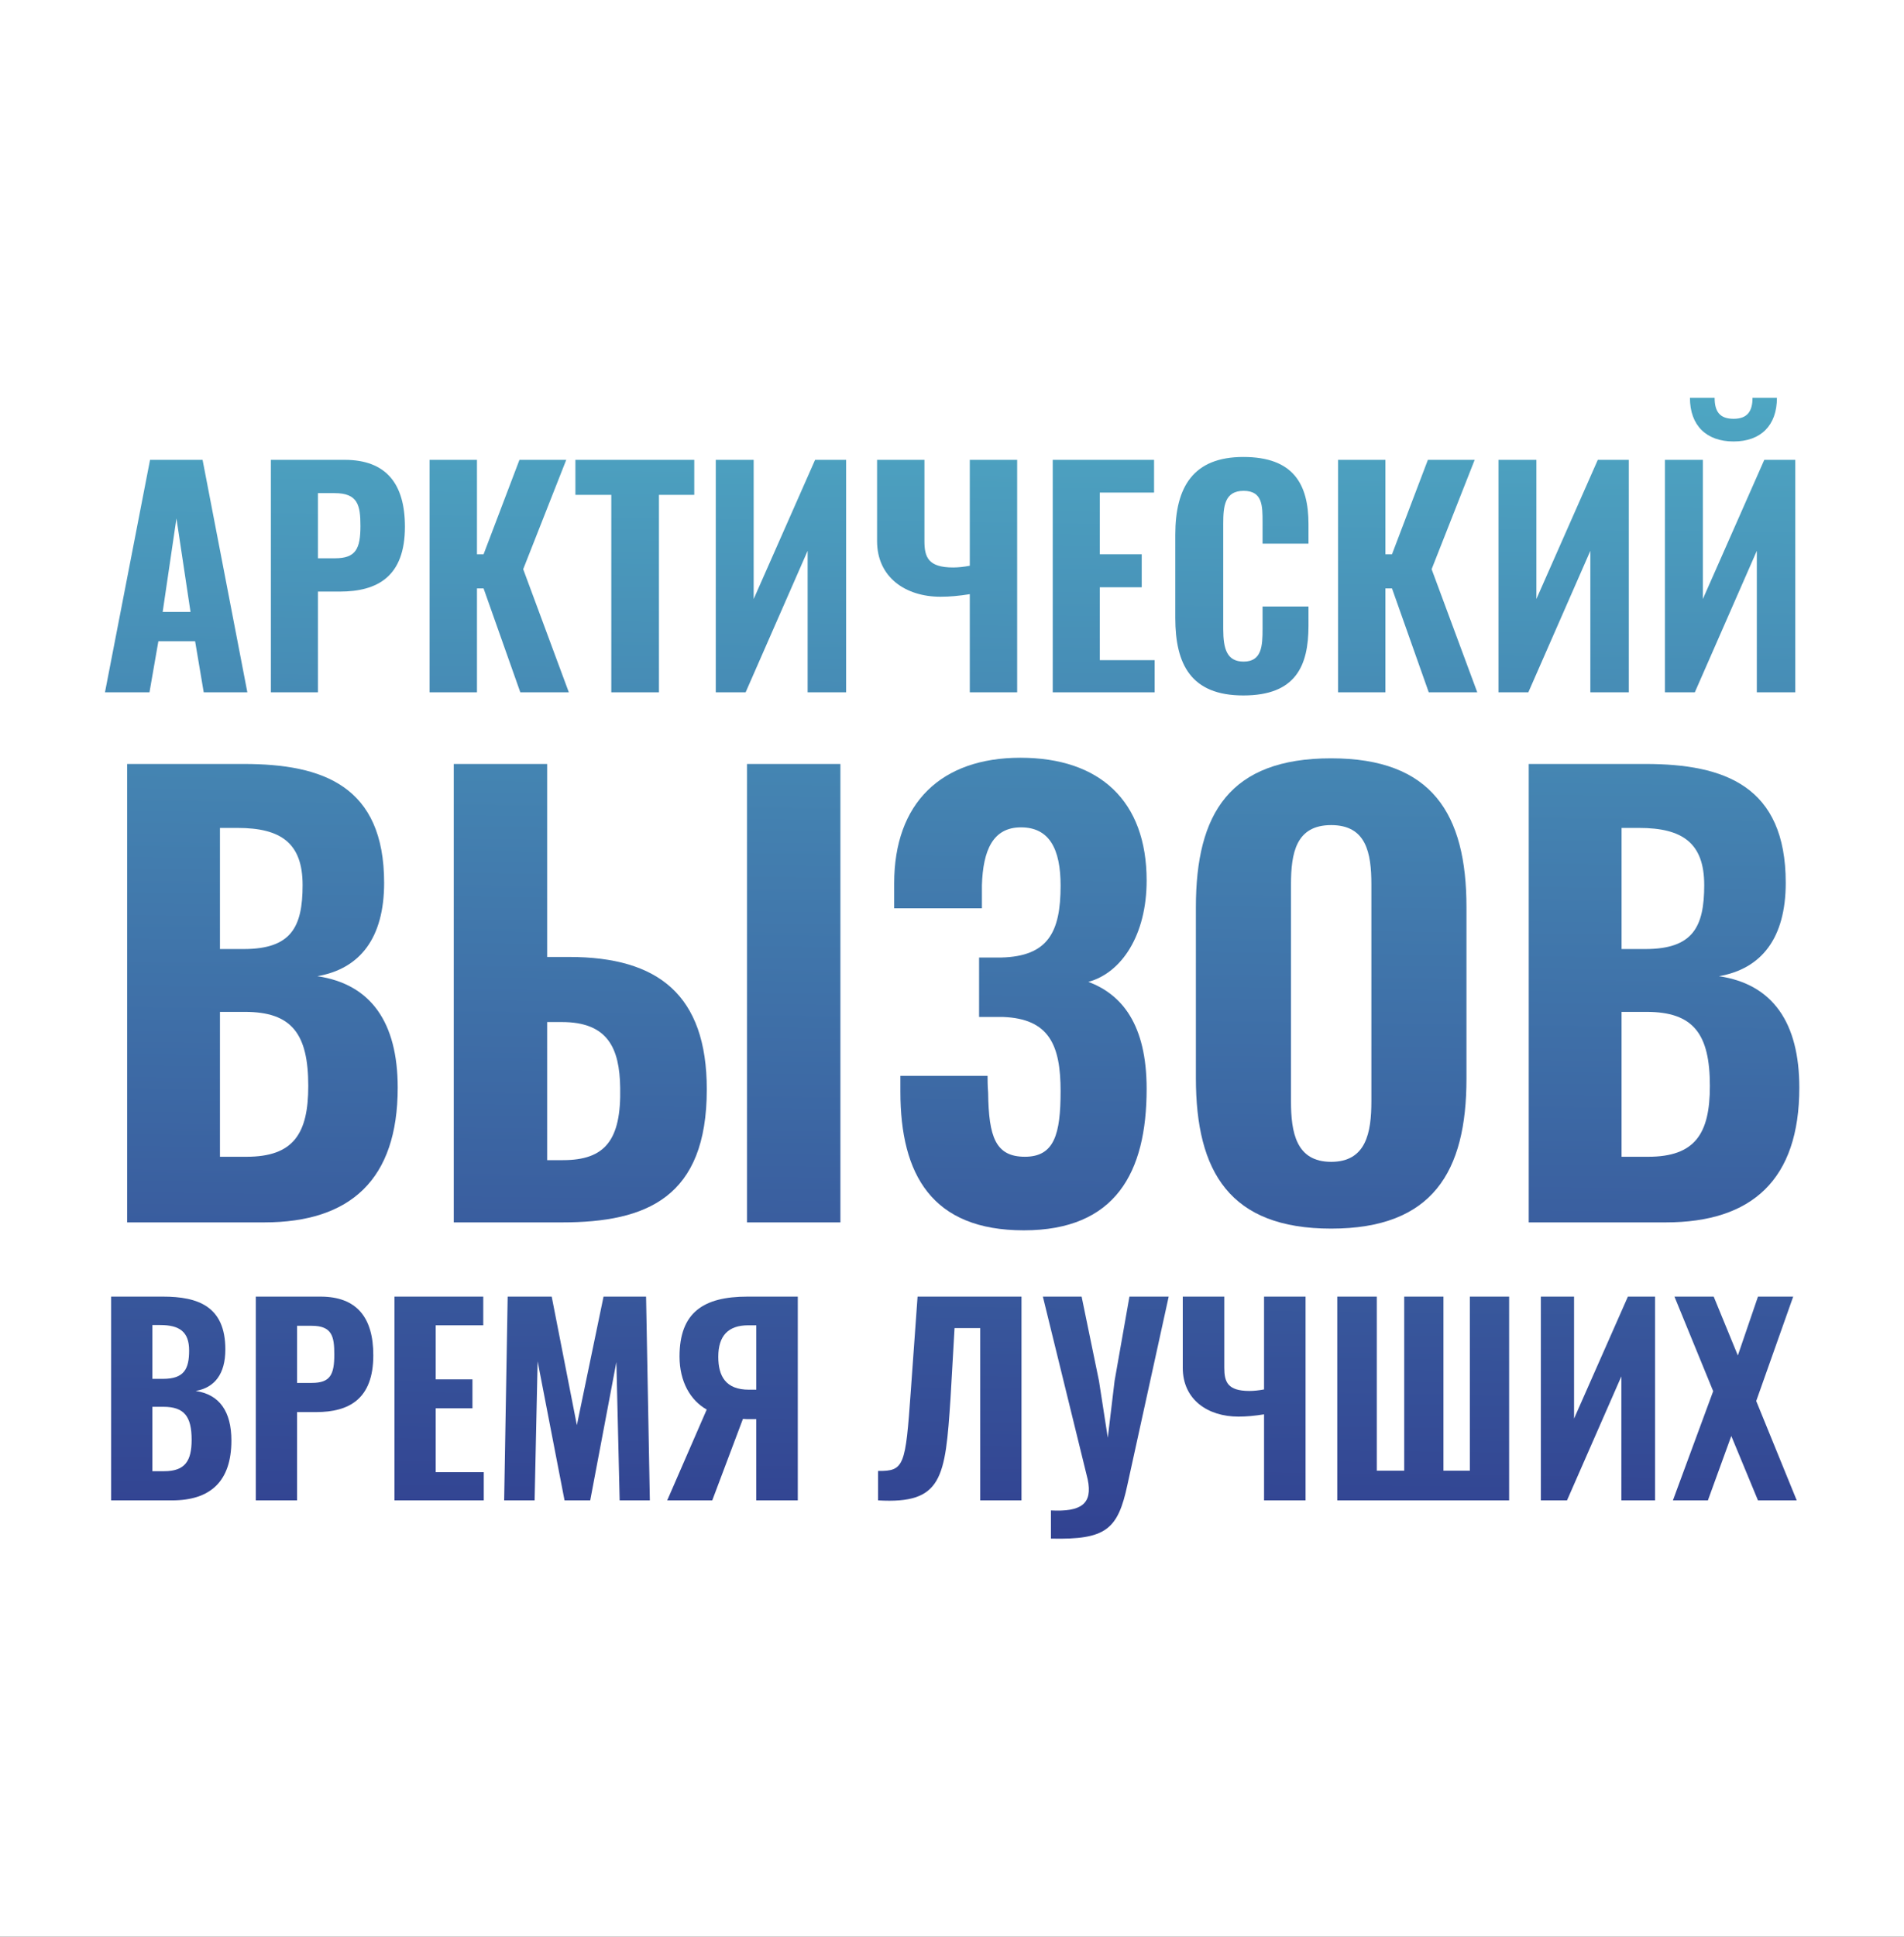
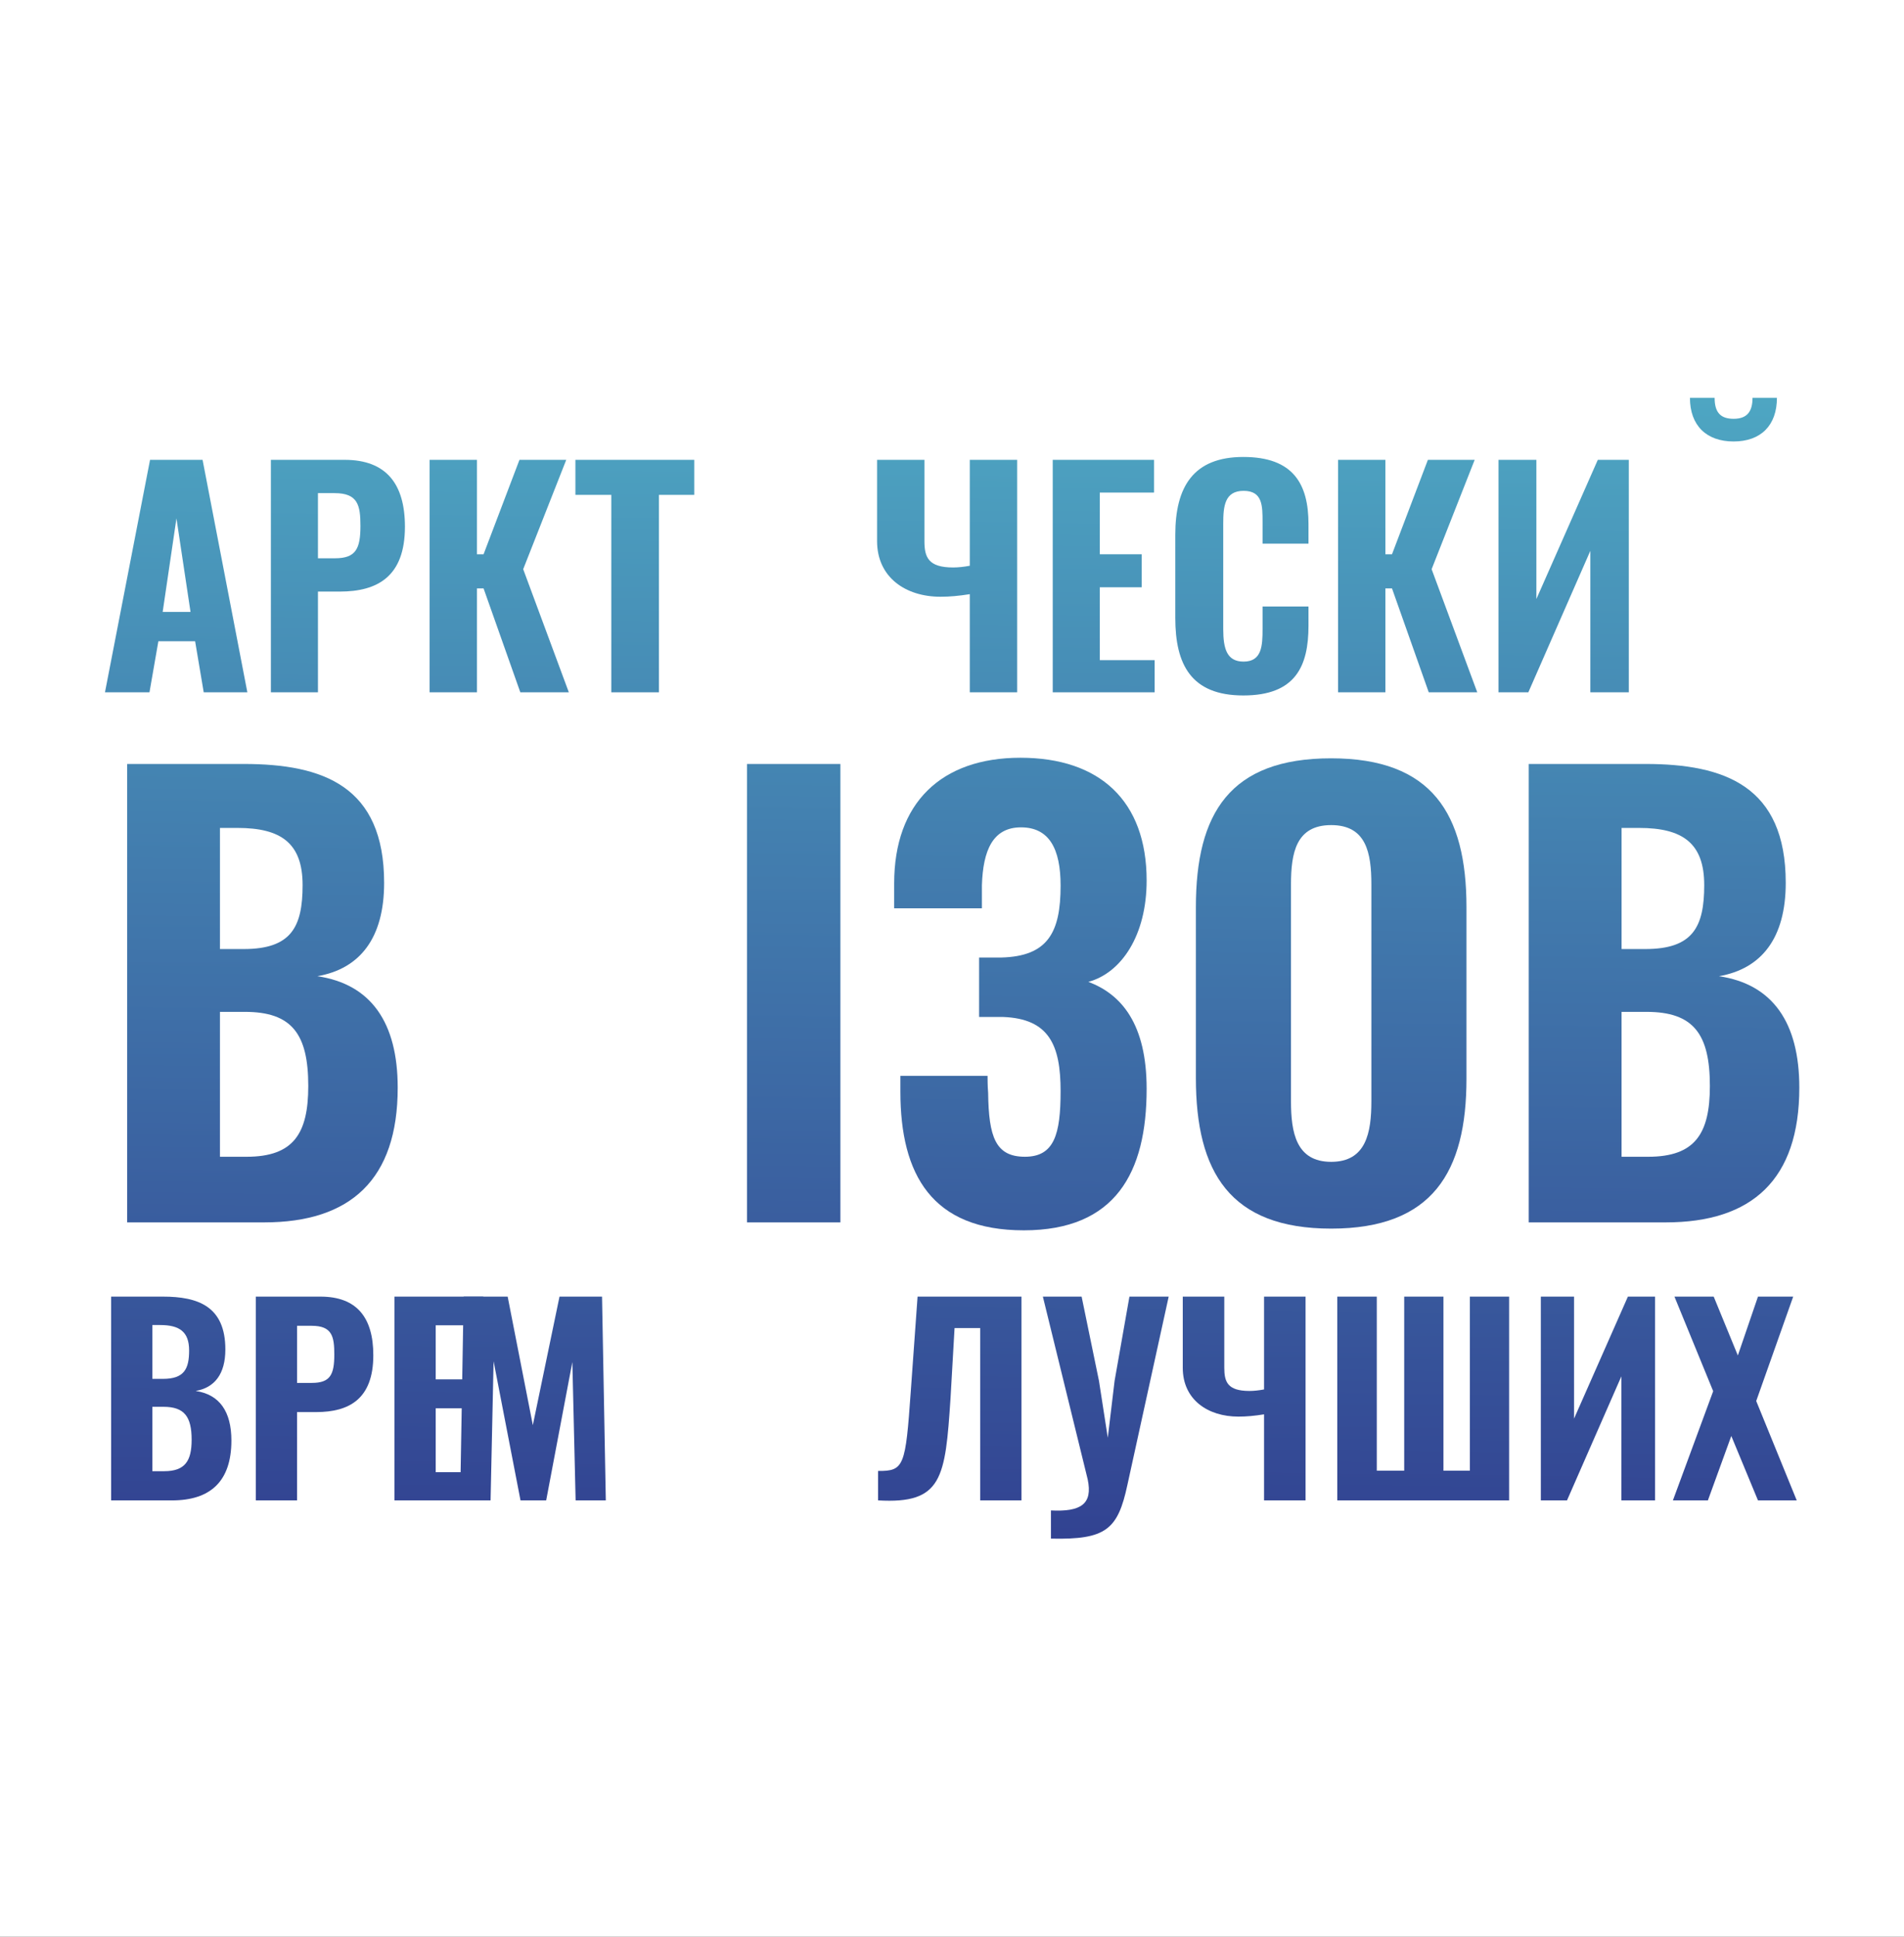
<svg xmlns="http://www.w3.org/2000/svg" xmlns:xlink="http://www.w3.org/1999/xlink" id="Layer_2" data-name="Layer 2" viewBox="0 0 2008 2043" width="300px" height="305px" preserveAspectRatio="none">
  <rect x="0" y="0" width="2008" height="2043" fill="#808080" stroke="none" />
  <defs>
    <linearGradient id="linear-gradient" x1="194.09" y1="82.93" x2="171.76" y2="1824.46" gradientTransform="matrix(1, 0, 0, 1, 0, 0)" gradientUnits="userSpaceOnUse">
      <stop offset="0" stop-color="#55c0cf" />
      <stop offset="1" stop-color="#2d3189" />
    </linearGradient>
    <linearGradient id="linear-gradient-2" x1="1170.54" y1="95.44" x2="1148.22" y2="1836.98" xlink:href="#linear-gradient" />
    <linearGradient id="linear-gradient-3" x1="1316.33" y1="97.31" x2="1294" y2="1838.85" xlink:href="#linear-gradient" />
    <linearGradient id="linear-gradient-4" x1="1491.05" y1="99.55" x2="1468.73" y2="1841.09" xlink:href="#linear-gradient" />
    <linearGradient id="linear-gradient-5" x1="1655.55" y1="101.66" x2="1633.22" y2="1843.2" xlink:href="#linear-gradient" />
    <linearGradient id="linear-gradient-6" x1="1832.16" y1="103.93" x2="1809.83" y2="1845.46" xlink:href="#linear-gradient" />
    <linearGradient id="linear-gradient-7" x1="1831.09" y1="103.91" x2="1808.76" y2="1845.45" xlink:href="#linear-gradient" />
    <linearGradient id="linear-gradient-8" x1="1416.06" y1="98.59" x2="1393.73" y2="1840.13" xlink:href="#linear-gradient" />
    <linearGradient id="linear-gradient-9" x1="1766.14" y1="103.08" x2="1743.81" y2="1844.62" xlink:href="#linear-gradient" />
    <linearGradient id="linear-gradient-10" x1="361.95" y1="85.08" x2="339.62" y2="1826.61" xlink:href="#linear-gradient" />
    <linearGradient id="linear-gradient-11" x1="533.16" y1="87.27" x2="510.83" y2="1828.81" xlink:href="#linear-gradient" />
    <linearGradient id="linear-gradient-12" x1="674.82" y1="89.09" x2="652.5" y2="1830.62" xlink:href="#linear-gradient" />
    <linearGradient id="linear-gradient-13" x1="830.21" y1="91.08" x2="807.88" y2="1832.62" xlink:href="#linear-gradient" />
    <linearGradient id="linear-gradient-14" x1="1005.44" y1="93.33" x2="983.12" y2="1834.86" xlink:href="#linear-gradient" />
    <linearGradient id="linear-gradient-15" x1="288.21" y1="84.13" x2="265.88" y2="1825.67" xlink:href="#linear-gradient" />
    <linearGradient id="linear-gradient-16" x1="623.38" y1="88.43" x2="601.05" y2="1829.96" xlink:href="#linear-gradient" />
    <linearGradient id="linear-gradient-17" x1="849.3" y1="91.33" x2="826.98" y2="1832.86" xlink:href="#linear-gradient" />
    <linearGradient id="linear-gradient-18" x1="1088.27" y1="94.39" x2="1065.94" y2="1835.92" xlink:href="#linear-gradient" />
    <linearGradient id="linear-gradient-19" x1="198.06" y1="82.98" x2="175.73" y2="1824.51" xlink:href="#linear-gradient" />
    <linearGradient id="linear-gradient-20" x1="348.58" y1="84.91" x2="326.25" y2="1826.44" xlink:href="#linear-gradient" />
    <linearGradient id="linear-gradient-21" x1="480.89" y1="86.6" x2="458.57" y2="1828.14" xlink:href="#linear-gradient" />
    <linearGradient id="linear-gradient-22" x1="627.67" y1="88.48" x2="605.34" y2="1830.02" xlink:href="#linear-gradient" />
    <linearGradient id="linear-gradient-23" x1="791.64" y1="90.59" x2="769.31" y2="1832.12" xlink:href="#linear-gradient" />
    <linearGradient id="linear-gradient-24" x1="1020.54" y1="93.52" x2="998.22" y2="1835.06" xlink:href="#linear-gradient" />
    <linearGradient id="linear-gradient-25" x1="1182.49" y1="95.6" x2="1160.16" y2="1837.13" xlink:href="#linear-gradient" />
    <linearGradient id="linear-gradient-26" x1="1329.79" y1="97.49" x2="1307.47" y2="1839.02" xlink:href="#linear-gradient" />
    <linearGradient id="linear-gradient-27" x1="1518.57" y1="99.91" x2="1496.24" y2="1841.44" xlink:href="#linear-gradient" />
    <linearGradient id="linear-gradient-28" x1="1702.84" y1="102.27" x2="1680.51" y2="1843.8" xlink:href="#linear-gradient" />
    <linearGradient id="linear-gradient-29" x1="1847.97" y1="104.13" x2="1825.64" y2="1845.66" xlink:href="#linear-gradient" />
  </defs>
  <g id="Layer_1-2" data-name="Layer 1">
    <g>
      <rect width="2008.32" height="2042.82" style="fill: #fff;" />
      <g>
        <path d="M167.02,676.4h38.75l9.08,53.89h46.01l-47.22-245.22h-55.4l-47.53,245.22h46.92l9.39-53.89Zm19.07-129.57l14.84,98.69h-29.37l14.53-98.69Z" style="fill: url(#linear-gradient);" />
        <polygon points="1159.89 619.49 1204.09 619.49 1204.09 584.67 1159.89 584.67 1159.89 519.59 1217.1 519.59 1217.1 485.07 1110.24 485.07 1110.24 730.29 1217.71 730.29 1217.71 696.38 1159.89 696.38 1159.89 619.49" style="fill: url(#linear-gradient-2);" />
        <path d="M1379.96,660.06v-20.29h-48.44v23.92c0,17.86-.91,34.21-19.98,34.21-17.56,0-21.49-13.32-21.49-34.21v-111.41c0-18.16,1.51-34.51,21.49-34.51s19.98,15.75,19.98,33v22.7h48.44v-20.59c0-42.38-16.05-70.84-68.72-70.84s-71.75,31.48-71.75,82.04v87.79c0,49.04,16.65,81.74,71.75,81.74s68.72-30.88,68.72-73.56Z" style="fill: url(#linear-gradient-3);" />
        <polygon points="1555.23 485.07 1505.88 485.07 1468.04 584.67 1461.08 584.67 1461.08 485.07 1411.13 485.07 1411.13 730.29 1461.08 730.29 1461.08 620.7 1468.04 620.7 1506.79 730.29 1557.95 730.29 1509.82 600.42 1555.23 485.07" style="fill: url(#linear-gradient-4);" />
        <polygon points="1677.21 730.29 1717.78 730.29 1717.78 485.07 1685.08 485.07 1620.3 631.9 1620.3 485.07 1580.34 485.07 1580.34 730.29 1611.82 730.29 1677.21 581.04 1677.21 730.29" style="fill: url(#linear-gradient-5);" />
        <path d="M1873.97,419.68h-25.73c0,14.53-5.75,22.1-19.98,22.1s-19.98-7.26-19.98-22.1h-26.03c0,29.06,17.26,46.01,46.02,46.01s45.71-16.95,45.71-46.01Z" style="fill: url(#linear-gradient-6);" />
-         <polygon points="1755.9 730.29 1787.39 730.29 1852.78 581.04 1852.78 730.29 1893.35 730.29 1893.35 485.07 1860.65 485.07 1795.87 631.9 1795.87 485.07 1755.9 485.07 1755.9 730.29" style="fill: url(#linear-gradient-7);" />
        <path d="M1403.89,799.92c-106.86,0-142.68,57.91-142.68,157.01v180.29c0,99.1,35.82,158.8,142.68,158.8s142.68-59.7,142.68-158.2v-180.89c0-98.51-36.42-157.01-142.68-157.01Zm42.39,361.78c0,32.83-5.37,63.88-42.39,63.88s-42.39-31.05-42.39-63.88v-228.65c0-33.43,5.37-62.68,42.39-62.68s42.39,29.25,42.39,62.68v228.65Z" style="fill: url(#linear-gradient-8);" />
        <path d="M1812.83,1029.76c44.78-7.76,70.45-40,70.45-98.51,0-102.09-64.48-125.37-148.06-125.37h-122.98v483.57h144.47c91.34,0,140.89-45.37,140.89-142.09,0-68.65-28.06-109.25-84.78-117.61Zm-102.69-156.41h18.51c45.97,0,68.66,16.12,68.66,60.3s-11.94,67.46-62.09,67.46h-25.07v-127.76Zm28.06,346.86h-28.06v-152.83h26.27c49.55,0,66.87,23.28,66.87,78.21,0,50.15-15.52,74.63-65.08,74.63Z" style="fill: url(#linear-gradient-9);" />
        <g>
          <path d="M363.47,485.07h-77.8v245.22h49.65v-106.26h23.01c39.66,0,68.72-15.74,68.72-68.42,0-45.11-19.68-70.54-63.58-70.54Zm-10.29,103.84h-17.86v-68.72h17.56c24.52,0,27.25,12.72,27.25,34.51,0,24.22-4.84,34.21-26.94,34.21Z" style="fill: url(#linear-gradient-10);" />
          <polygon points="453.07 485.07 453.07 730.29 503.02 730.29 503.02 620.7 509.99 620.7 548.74 730.29 599.9 730.29 551.77 600.42 597.18 485.07 547.83 485.07 509.99 584.67 503.02 584.67 503.02 485.07 453.07 485.07" style="fill: url(#linear-gradient-11);" />
          <polygon points="694.94 730.29 694.94 522.01 732.18 522.01 732.18 485.07 606.84 485.07 606.84 522.01 644.69 522.01 644.69 730.29 694.94 730.29" style="fill: url(#linear-gradient-12);" />
-           <polygon points="794.83 631.9 794.83 485.07 754.87 485.07 754.87 730.29 786.35 730.29 851.74 581.04 851.74 730.29 892.31 730.29 892.31 485.07 859.62 485.07 794.83 631.9" style="fill: url(#linear-gradient-13);" />
          <path d="M1022.77,626.75v103.54h49.95v-245.22h-49.95v111.71c-6.36,1.21-12.41,1.82-17.56,1.82-26.34,0-30.28-10.9-30.28-27.85v-85.68h-49.95v85.68c0,38.45,30.27,58.73,66.9,58.73,9.99,0,19.38-.91,30.88-2.72Z" style="fill: url(#linear-gradient-14);" />
          <path d="M334.66,1029.76c44.77-7.76,70.45-40,70.45-98.51,0-102.09-64.48-125.37-148.06-125.37h-122.98v483.57h144.47c91.34,0,140.89-45.37,140.89-142.09,0-68.65-28.06-109.25-84.78-117.61Zm-102.69-156.41h18.51c45.97,0,68.65,16.12,68.65,60.3s-11.94,67.46-62.09,67.46h-25.07v-127.76Zm28.06,346.86h-28.06v-152.83h26.27c49.55,0,66.87,23.28,66.87,78.21,0,50.15-15.53,74.63-65.08,74.63Z" style="fill: url(#linear-gradient-15);" />
-           <path d="M600.33,1009.46h-23.28v-203.58h-98.51v483.57h114.03c89.55,0,152.83-26.27,152.83-140.29,0-99.7-51.34-139.7-145.07-139.7Zm-6.57,214.33h-16.71v-145.67h15.52c48.36,0,60.89,27.46,61.49,69.25,1.2,55.52-16.12,76.42-60.3,76.42Z" style="fill: url(#linear-gradient-16);" />
          <rect x="787.79" y="805.89" width="98.51" height="483.57" style="fill: url(#linear-gradient-17);" />
          <path d="M1209.27,928.87c0-84.18-49.55-129.55-133.13-129.55s-133.13,47.76-133.13,132.54v26.27h92.54v-24.48c1.19-36.42,11.34-60.9,41.19-60.9s41.79,22.69,41.79,61.49c0,48.96-13.13,74.63-62.68,75.82h-23.28v62.69h25.07c48.95,1.79,60.89,29.85,60.89,78.21,0,45.37-6.57,69.25-37.61,69.25s-38.21-20.89-38.81-67.46c-.6-6.57-.6-15.52-.6-17.91h-91.94v16.71c0,87.76,33.43,146.27,130.15,146.27s129.55-60.9,129.55-149.25c0-68.06-26.27-99.7-61.49-112.83,35.22-9.55,61.49-49.55,61.49-106.86Z" style="fill: url(#linear-gradient-18);" />
          <g>
            <path d="M117.18,1367.75h54.67c37.15,0,65.81,10.35,65.81,55.73,0,26.01-11.41,40.33-31.31,43.79,25.21,3.71,37.68,21.76,37.68,52.28,0,42.99-22.03,63.16-62.63,63.16H117.18v-214.95Zm54.67,86.77c22.29,0,27.6-10.35,27.6-29.99s-10.08-26.8-30.52-26.8h-8.23v56.79h11.15Zm1.33,97.39c22.03,0,28.92-10.88,28.92-33.17,0-24.41-7.7-34.76-29.72-34.76h-11.68v67.93h12.47Z" style="fill: url(#linear-gradient-19);" />
            <path d="M269.77,1367.75h68.2c38.48,0,55.73,22.29,55.73,61.83,0,46.17-25.48,59.97-60.24,59.97h-20.17v93.14h-43.52v-214.95Zm59.18,91.02c19.37,0,23.62-8.76,23.62-29.99,0-19.11-2.39-30.25-23.88-30.25h-15.39v60.24h15.66Z" style="fill: url(#linear-gradient-20);" />
            <path d="M415.99,1367.75h93.67v30.25h-50.15v57.05h38.74v30.52h-38.74v67.4h50.69v29.72h-94.21v-214.95Z" style="fill: url(#linear-gradient-21);" />
-             <path d="M535.4,1367.75h46.44l26.54,135.6,28.13-135.6h44.85l3.98,214.95h-31.84l-3.45-145.95-27.6,145.95h-27.07l-28.39-146.75-3.18,146.75h-32.11l3.71-214.95Z" style="fill: url(#linear-gradient-22);" />
-             <path d="M745.31,1486.9c-16.98-9.55-28.66-29.19-28.66-55.99,0-46.44,25.21-63.16,71.65-63.16h53.07v214.95h-43.79v-85.71h-10.35l-3.71-.26-32.37,85.98h-47.5l41.66-95.8Zm52.28-20.96v-67.93h-8.49c-20.96,0-31.58,10.88-31.58,33.17,0,20.7,7.96,34.76,32.38,34.76h7.7Z" style="fill: url(#linear-gradient-23);" />
+             <path d="M535.4,1367.75l26.54,135.6,28.13-135.6h44.85l3.98,214.95h-31.84l-3.45-145.95-27.6,145.95h-27.07l-28.39-146.75-3.18,146.75h-32.11l3.71-214.95Z" style="fill: url(#linear-gradient-22);" />
            <path d="M926.02,1551.64c27.6,.27,28.92-5.04,34.5-83.86l7.17-100.04h109.6v214.95h-43.52v-181.78h-27.07l-4.25,74.04c-5.57,84.12-8.49,111.72-76.43,107.74v-31.05Z" style="fill: url(#linear-gradient-24);" />
            <path d="M1108.33,1593.31c31.58,1.59,44.32-6.63,38.74-32.91l-47.24-192.66h40.87l18.31,88.9,9.29,59.97,7.17-59.97,15.66-88.9h41.4l-43.52,198.49c-10.08,47.24-22.56,58.12-80.67,56.79v-29.72Z" style="fill: url(#linear-gradient-25);" />
            <path d="M1333.09,1491.94c-10.08,1.59-18.31,2.39-27.07,2.39-32.11,0-58.65-17.78-58.65-51.48v-75.1h43.79v75.1c0,14.86,3.45,24.41,26.54,24.41,4.51,0,9.82-.53,15.39-1.59v-97.92h43.79v214.95h-43.79v-90.76Z" style="fill: url(#linear-gradient-26);" />
            <path d="M1410.32,1367.75h41.66v183.63h28.92v-183.63h41.4v183.63h27.86v-183.63h41.4v214.95h-181.25v-214.95Z" style="fill: url(#linear-gradient-27);" />
            <path d="M1625,1367.75h35.03v128.7l56.79-128.7h28.66v214.95h-35.56v-130.83l-57.32,130.83h-27.6v-214.95Z" style="fill: url(#linear-gradient-28);" />
            <path d="M1806.77,1467.52l-40.87-99.78h41.4l25.47,62.09,21.23-62.09h37.15l-39.01,110.13,42.72,104.82h-40.87l-28.13-67.93-24.68,67.93h-36.89l42.46-115.17Z" style="fill: url(#linear-gradient-29);" />
          </g>
        </g>
      </g>
    </g>
  </g>
</svg>